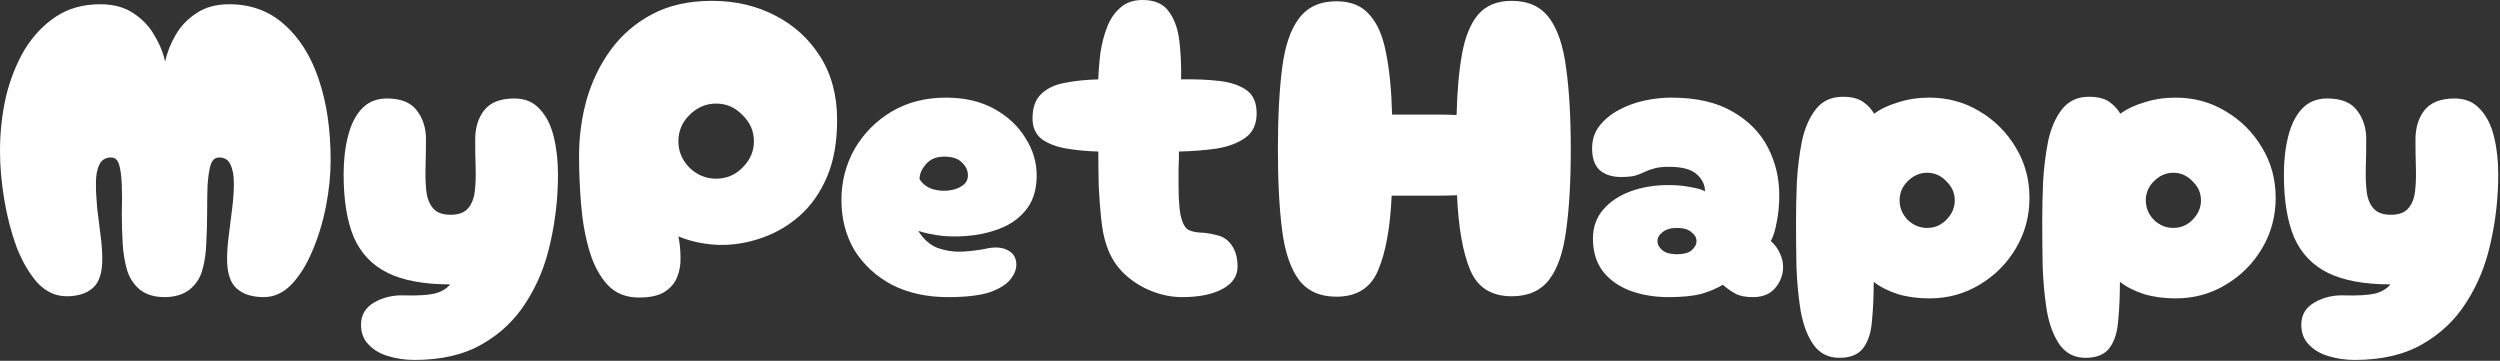
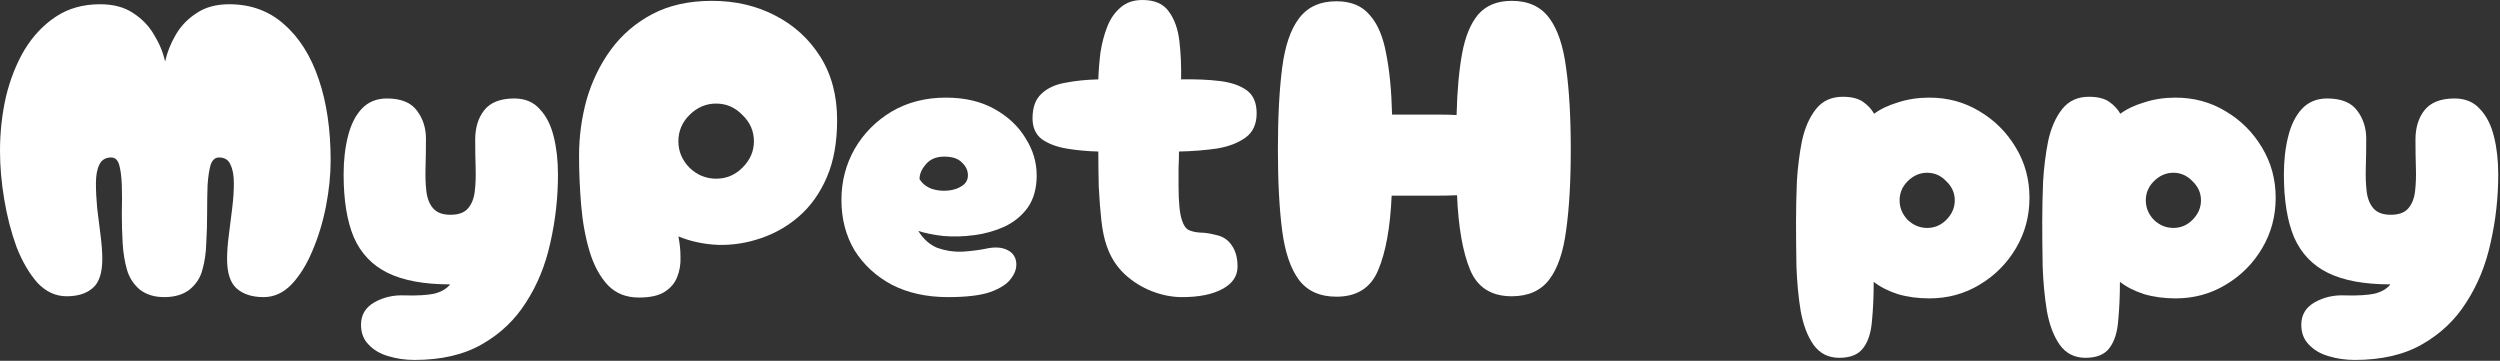
<svg xmlns="http://www.w3.org/2000/svg" width="1178" height="170" viewBox="0 0 1178 170" fill="none">
  <rect x="0" y="0" width="1178" height="170" fill="#333333" stroke="none" />
  <path d="M1109.57 169.6C1105.17 169.6 1101.04 169 1097.17 167.8C1093.44 166.733 1090.37 164.933 1087.97 162.4C1085.57 160 1084.37 156.867 1084.37 153C1084.37 148.333 1086.51 144.8 1090.77 142.4C1095.04 140 1099.84 138.933 1105.17 139.2C1111.04 139.333 1115.57 139.067 1118.77 138.4C1122.11 137.6 1124.64 136.133 1126.37 134C1114.11 134 1104.31 132.2 1096.97 128.6C1089.64 125 1084.31 119.4 1080.97 111.8C1077.77 104.2 1076.17 94.333 1076.17 82.2C1076.17 75.667 1076.84 69.733 1078.17 64.4C1079.51 58.933 1081.64 54.6 1084.57 51.4C1087.64 48.067 1091.64 46.4 1096.57 46.4C1103.24 46.4 1107.97 48.333 1110.77 52.2C1113.57 55.933 1114.97 60.333 1114.97 65.4C1114.97 69.933 1114.91 74.4 1114.77 78.8C1114.64 83.067 1114.77 86.867 1115.17 90.2C1115.57 93.533 1116.64 96.2 1118.37 98.2C1120.11 100.2 1122.84 101.2 1126.57 101.2C1130.31 101.2 1133.04 100.2 1134.77 98.2C1136.51 96.2 1137.57 93.533 1137.97 90.2C1138.37 86.867 1138.51 83.133 1138.37 79C1138.24 74.733 1138.17 70.333 1138.17 65.8C1138.17 60.2 1139.57 55.6 1142.37 52C1145.31 48.267 1150.04 46.4 1156.57 46.4C1161.64 46.4 1165.64 48.067 1168.57 51.4C1171.64 54.6 1173.84 58.933 1175.17 64.4C1176.51 69.733 1177.17 75.667 1177.17 82.2C1177.17 93.133 1175.97 103.867 1173.57 114.4C1171.31 124.8 1167.51 134.133 1162.17 142.4C1156.97 150.667 1150.04 157.267 1141.37 162.2C1132.84 167.133 1122.24 169.6 1109.57 169.6Z" fill="white" />
  <path d="M982.705 168.6C977.505 168.6 973.438 166.533 970.505 162.4C967.705 158.4 965.705 153.133 964.505 146.6C963.438 140.067 962.771 133.067 962.505 125.6C962.371 118.133 962.305 111.067 962.305 104.4C962.305 98.533 962.438 92.267 962.705 85.6C963.105 78.8 963.905 72.4 965.105 66.4C966.438 60.267 968.638 55.267 971.705 51.4C974.771 47.533 978.971 45.6 984.305 45.6C988.438 45.6 991.638 46.4 993.905 48C996.171 49.6 997.905 51.467 999.105 53.6C1002.17 51.333 1005.97 49.533 1010.5 48.2C1015.04 46.733 1019.9 46 1025.1 46C1033.77 46 1041.64 48.133 1048.7 52.4C1055.9 56.667 1061.64 62.4 1065.9 69.6C1070.17 76.667 1072.3 84.533 1072.3 93.2C1072.3 101.867 1070.17 109.8 1065.9 117C1061.64 124.2 1055.9 129.933 1048.7 134.2C1041.64 138.467 1033.77 140.6 1025.1 140.6C1019.77 140.6 1014.84 139.933 1010.3 138.6C1005.77 137.133 1001.97 135.2 998.905 132.8C998.905 139.467 998.638 145.533 998.105 151C997.705 156.467 996.371 160.733 994.105 163.8C991.838 167 988.038 168.6 982.705 168.6ZM1024.1 107.4C1027.57 107.4 1030.57 106.133 1033.1 103.6C1035.77 100.933 1037.1 97.867 1037.1 94.4C1037.1 90.933 1035.77 87.933 1033.1 85.4C1030.57 82.733 1027.57 81.4 1024.1 81.4C1020.64 81.4 1017.57 82.733 1014.9 85.4C1012.37 87.933 1011.1 90.933 1011.1 94.4C1011.1 97.867 1012.37 100.933 1014.9 103.6C1017.57 106.133 1020.64 107.4 1024.1 107.4Z" fill="white" />
  <path d="M866.689 168.6C861.489 168.6 857.422 166.533 854.489 162.4C851.689 158.4 849.689 153.133 848.489 146.6C847.422 140.067 846.756 133.067 846.489 125.6C846.356 118.133 846.289 111.067 846.289 104.4C846.289 98.533 846.422 92.267 846.689 85.6C847.089 78.8 847.889 72.4 849.089 66.4C850.422 60.267 852.622 55.267 855.689 51.4C858.756 47.533 862.956 45.6 868.289 45.6C872.422 45.6 875.622 46.4 877.889 48C880.156 49.6 881.889 51.467 883.089 53.6C886.156 51.333 889.956 49.533 894.489 48.2C899.022 46.733 903.889 46 909.089 46C917.756 46 925.622 48.133 932.689 52.4C939.889 56.667 945.622 62.4 949.889 69.6C954.156 76.667 956.289 84.533 956.289 93.2C956.289 101.867 954.156 109.8 949.889 117C945.622 124.2 939.889 129.933 932.689 134.2C925.622 138.467 917.756 140.6 909.089 140.6C903.756 140.6 898.822 139.933 894.289 138.6C889.756 137.133 885.956 135.2 882.889 132.8C882.889 139.467 882.622 145.533 882.089 151C881.689 156.467 880.356 160.733 878.089 163.8C875.822 167 872.022 168.6 866.689 168.6ZM908.089 107.4C911.556 107.4 914.556 106.133 917.089 103.6C919.756 100.933 921.089 97.867 921.089 94.4C921.089 90.933 919.756 87.933 917.089 85.4C914.556 82.733 911.556 81.4 908.089 81.4C904.622 81.4 901.556 82.733 898.889 85.4C896.356 87.933 895.089 90.933 895.089 94.4C895.089 97.867 896.356 100.933 898.889 103.6C901.556 106.133 904.622 107.4 908.089 107.4Z" fill="white" />
-   <path d="M786.195 140C779.662 140 773.662 139 768.195 137C762.862 135 758.595 132 755.395 128C752.195 123.867 750.595 118.667 750.595 112.4C750.595 107.067 752.195 102.533 755.395 98.8C758.595 95.067 762.862 92.2 768.195 90.2C773.662 88.2 779.662 87.2 786.195 87.2C790.062 87.2 793.595 87.533 796.795 88.2C799.995 88.733 802.195 89.4 803.395 90.2C803.395 87.133 802.129 84.467 799.595 82.2C797.062 79.8 792.662 78.6 786.395 78.6C783.462 78.6 781.129 78.867 779.395 79.4C777.795 79.8 776.329 80.333 774.995 81C773.662 81.667 772.129 82.267 770.395 82.8C768.795 83.2 766.595 83.4 763.795 83.4C759.662 83.4 756.329 82.333 753.795 80.2C751.395 77.933 750.195 74.533 750.195 70C750.195 65.867 751.329 62.333 753.595 59.4C755.995 56.333 759.062 53.8 762.795 51.8C766.529 49.8 770.529 48.333 774.795 47.4C779.195 46.467 783.395 46 787.395 46C799.262 46 808.929 48.2 816.395 52.6C823.862 56.867 829.395 62.467 832.995 69.4C836.595 76.333 838.395 83.867 838.395 92C838.395 96.533 837.995 100.733 837.195 104.6C836.529 108.467 835.595 111.467 834.395 113.6C836.262 115.2 837.662 117.067 838.595 119.2C839.662 121.333 840.195 123.533 840.195 125.8C840.195 129.533 838.929 132.867 836.395 135.8C833.995 138.6 830.529 140 825.995 140C822.529 140 819.795 139.467 817.795 138.4C815.795 137.333 813.795 135.933 811.795 134.2C808.595 136.067 805.062 137.533 801.195 138.6C797.329 139.533 792.329 140 786.195 140ZM790.195 119.8C793.262 119.8 795.529 119.2 796.995 118C798.595 116.667 799.395 115.2 799.395 113.6C799.395 112 798.595 110.6 796.995 109.4C795.529 108.067 793.262 107.4 790.195 107.4C787.262 107.4 784.995 108.067 783.395 109.4C781.795 110.6 780.995 112 780.995 113.6C780.995 115.2 781.795 116.667 783.395 118C784.995 119.2 787.262 119.8 790.195 119.8Z" fill="white" />
  <path d="M629.748 139.8C622.015 139.8 616.148 137.2 612.148 132C608.148 126.667 605.482 118.867 604.148 108.6C602.815 98.333 602.148 85.6 602.148 70.4C602.148 55.2 602.815 42.4 604.148 32C605.482 21.6 608.148 13.8 612.148 8.6C616.148 3.267 622.015 0.6 629.748 0.6C636.548 0.6 641.748 2.733 645.348 7C649.082 11.133 651.682 17.2 653.148 25.2C654.748 33.2 655.682 42.8 655.948 54C658.215 54 660.548 54 662.948 54C665.348 54 667.748 54 670.148 54C672.948 54 675.682 54 678.348 54C681.148 54 683.815 54.067 686.348 54.2C686.615 42.867 687.482 33.2 688.948 25.2C690.415 17.2 692.948 11.067 696.548 6.8C700.282 2.533 705.548 0.4 712.348 0.4C720.082 0.4 725.948 3.067 729.948 8.4C733.948 13.733 736.615 21.6 737.948 32C739.415 42.4 740.148 55.2 740.148 70.4C740.148 85.6 739.415 98.333 737.948 108.6C736.615 118.867 733.948 126.6 729.948 131.8C725.948 137 720.082 139.6 712.348 139.6C702.748 139.6 696.215 135.467 692.748 127.2C689.282 118.933 687.215 107.2 686.548 92C683.482 92.133 680.215 92.2 676.748 92.2C673.282 92.2 669.748 92.2 666.148 92.2C664.415 92.2 662.682 92.2 660.948 92.2C659.215 92.2 657.482 92.2 655.748 92.2C655.082 107.267 652.948 119 649.348 127.4C645.882 135.667 639.348 139.8 629.748 139.8Z" fill="white" />
  <path d="M556.931 140C552.265 140 547.531 139.067 542.731 137.2C537.931 135.333 533.598 132.6 529.731 129C525.998 125.4 523.265 121.067 521.531 116C520.331 112.667 519.465 108.533 518.931 103.6C518.398 98.667 517.998 93.4 517.731 87.8C517.598 82.2 517.531 76.733 517.531 71.4C512.331 71.267 507.331 70.8 502.531 70C497.865 69.2 493.998 67.733 490.931 65.6C487.998 63.333 486.531 60.067 486.531 55.8C486.531 50.6 487.931 46.733 490.731 44.2C493.531 41.533 497.265 39.8 501.931 39C506.731 38.067 511.931 37.533 517.531 37.4C517.665 33.267 517.998 29.067 518.531 24.8C519.198 20.4 520.265 16.333 521.731 12.6C523.198 8.867 525.265 5.867 527.931 3.6C530.598 1.2 534.065 0 538.331 0C544.065 0 548.198 1.8 550.731 5.4C553.398 9 555.065 13.667 555.731 19.4C556.398 25.133 556.665 31.133 556.531 37.4C563.465 37.267 569.598 37.533 574.931 38.2C580.265 38.867 584.465 40.333 587.531 42.6C590.598 44.867 592.131 48.467 592.131 53.4C592.131 58.467 590.398 62.267 586.931 64.8C583.465 67.333 578.931 69.067 573.331 70C567.731 70.8 561.798 71.267 555.531 71.4C555.531 73.933 555.465 76.6 555.331 79.4C555.331 82.067 555.331 84.8 555.331 87.6C555.331 95.2 555.865 100.6 556.931 103.8C557.731 106.2 558.798 107.733 560.131 108.4C561.598 109.067 563.398 109.467 565.531 109.6C567.665 109.6 570.265 110 573.331 110.8C576.398 111.467 578.798 113.133 580.531 115.8C582.265 118.333 583.131 121.6 583.131 125.6C583.131 130.133 580.731 133.667 575.931 136.2C571.265 138.733 564.931 140 556.931 140Z" fill="white" />
  <path d="M446.684 140C436.684 140 427.884 138.067 420.284 134.2C412.818 130.2 406.951 124.8 402.684 118C398.551 111.067 396.484 103.133 396.484 94.2C396.484 85.533 398.551 77.533 402.684 70.2C406.951 62.867 412.751 57 420.084 52.6C427.551 48.2 436.084 46 445.684 46C454.618 46 462.284 47.8 468.684 51.4C475.084 55 479.951 59.6 483.284 65.2C486.751 70.667 488.484 76.467 488.484 82.6C488.484 88.733 487.084 93.8 484.284 97.8C481.484 101.667 477.818 104.667 473.284 106.8C468.884 108.8 464.151 110.133 459.084 110.8C454.018 111.467 449.151 111.6 444.484 111.2C439.818 110.667 435.884 109.867 432.684 108.8C435.084 112.667 438.084 115.333 441.684 116.8C445.418 118.133 449.284 118.733 453.284 118.6C457.418 118.333 461.151 117.867 464.484 117.2C468.618 116.267 472.018 116.467 474.684 117.8C477.351 119.133 478.751 121.267 478.884 124.2C479.018 126.6 478.151 129 476.284 131.4C474.551 133.8 471.351 135.867 466.684 137.6C462.018 139.2 455.351 140 446.684 140ZM433.284 84.4C434.618 86.533 436.551 88.067 439.084 89C441.618 89.8 444.151 90.067 446.684 89.8C449.351 89.533 451.551 88.8 453.284 87.6C455.151 86.4 456.084 84.733 456.084 82.6C456.084 80.333 455.151 78.333 453.284 76.6C451.551 74.733 448.751 73.8 444.884 73.8C441.151 73.8 438.284 75 436.284 77.4C434.284 79.667 433.284 82 433.284 84.4Z" fill="white" />
  <path d="M301.052 140.2C295.052 140.2 290.185 138.267 286.452 134.4C282.718 130.4 279.852 125.133 277.852 118.6C275.852 111.933 274.518 104.667 273.852 96.8C273.185 88.933 272.852 81.133 272.852 73.4C272.852 64.333 274.052 55.467 276.452 46.8C278.985 38.133 282.785 30.333 287.852 23.4C293.052 16.333 299.585 10.733 307.452 6.6C315.318 2.467 324.652 0.4 335.452 0.4C346.385 0.4 356.252 2.667 365.052 7.2C373.985 11.733 381.118 18.2 386.452 26.6C391.785 35 394.452 45 394.452 56.6C394.452 67 392.852 75.933 389.652 83.4C386.452 90.867 382.118 97 376.652 101.8C371.318 106.467 365.318 109.933 358.652 112.2C352.118 114.467 345.452 115.533 338.652 115.4C331.852 115.133 325.518 113.8 319.652 111.4C320.318 114.6 320.652 117.867 320.652 121.2C320.785 124.533 320.252 127.667 319.052 130.6C317.985 133.4 315.985 135.733 313.052 137.6C310.252 139.333 306.252 140.2 301.052 140.2ZM337.452 84.2C342.252 84.2 346.385 82.467 349.852 79C353.452 75.4 355.252 71.267 355.252 66.6C355.252 61.8 353.452 57.667 349.852 54.2C346.385 50.6 342.252 48.8 337.452 48.8C332.652 48.8 328.452 50.6 324.852 54.2C321.385 57.667 319.652 61.8 319.652 66.6C319.652 71.267 321.385 75.4 324.852 79C328.452 82.467 332.652 84.2 337.452 84.2Z" fill="white" />
  <path d="M195.314 169.6C190.914 169.6 186.781 169 182.914 167.8C179.181 166.733 176.114 164.933 173.714 162.4C171.314 160 170.114 156.867 170.114 153C170.114 148.333 172.247 144.8 176.514 142.4C180.781 140 185.581 138.933 190.914 139.2C196.781 139.333 201.314 139.067 204.514 138.4C207.847 137.6 210.381 136.133 212.114 134C199.847 134 190.047 132.2 182.714 128.6C175.381 125 170.047 119.4 166.714 111.8C163.514 104.2 161.914 94.333 161.914 82.2C161.914 75.667 162.581 69.733 163.914 64.4C165.247 58.933 167.381 54.6 170.314 51.4C173.381 48.067 177.381 46.4 182.314 46.4C188.981 46.4 193.714 48.333 196.514 52.2C199.314 55.933 200.714 60.333 200.714 65.4C200.714 69.933 200.647 74.4 200.514 78.8C200.381 83.067 200.514 86.867 200.914 90.2C201.314 93.533 202.381 96.2 204.114 98.2C205.847 100.2 208.581 101.2 212.314 101.2C216.047 101.2 218.781 100.2 220.514 98.2C222.247 96.2 223.314 93.533 223.714 90.2C224.114 86.867 224.247 83.133 224.114 79C223.981 74.733 223.914 70.333 223.914 65.8C223.914 60.2 225.314 55.6 228.114 52C231.047 48.267 235.781 46.4 242.314 46.4C247.381 46.4 251.381 48.067 254.314 51.4C257.381 54.6 259.581 58.933 260.914 64.4C262.247 69.733 262.914 75.667 262.914 82.2C262.914 93.133 261.714 103.867 259.314 114.4C257.047 124.8 253.247 134.133 247.914 142.4C242.714 150.667 235.781 157.267 227.114 162.2C218.581 167.133 207.981 169.6 195.314 169.6Z" fill="white" />
  <path d="M77.4 140C72.733 140 68.867 138.8 65.8 136.4C62.867 133.867 60.867 130.733 59.8 127C58.733 123.267 58.067 119.133 57.8 114.6C57.533 109.933 57.4 105.267 57.4 100.6C57.533 95.8 57.533 91.4 57.4 87.4C57.267 83.4 56.867 80.2 56.2 77.8C55.533 75.4 54.267 74.2 52.4 74.2C49.733 74.2 47.867 75.333 46.8 77.6C45.733 79.733 45.2 82.667 45.2 86.4C45.2 90 45.4 93.933 45.8 98.2C46.333 102.467 46.867 106.733 47.4 111C47.933 115.133 48.2 118.8 48.2 122C48.2 128.667 46.667 133.267 43.6 135.8C40.667 138.333 36.6 139.6 31.4 139.6C26.2 139.6 21.6 137.467 17.6 133.2C13.733 128.8 10.467 123.2 7.8 116.4C5.267 109.467 3.333 102 2 94C0.667 86 0 78.4 0 71.2C0 62.4 0.933 53.867 2.8 45.6C4.8 37.333 7.733 29.933 11.6 23.4C15.6 16.867 20.533 11.667 26.4 7.8C32.267 3.933 39.2 2 47.2 2C53.467 2 58.667 3.4 62.8 6.2C66.933 8.867 70.2 12.267 72.6 16.4C75.133 20.533 76.867 24.733 77.8 29C78.733 24.733 80.4 20.533 82.8 16.4C85.2 12.267 88.467 8.867 92.6 6.2C96.733 3.4 101.867 2 108 2C118.133 2 126.733 5.133 133.8 11.4C141 17.667 146.467 26.333 150.2 37.4C153.933 48.333 155.8 61.067 155.8 75.6C155.8 82.4 155.067 89.6 153.6 97.2C152.133 104.667 150 111.667 147.2 118.2C144.533 124.6 141.267 129.867 137.4 134C133.533 138 129.133 140 124.2 140C118.867 140 114.667 138.667 111.6 136C108.533 133.333 107 128.667 107 122C107 118.8 107.267 115.133 107.8 111C108.333 106.733 108.867 102.467 109.4 98.2C109.933 93.933 110.2 90 110.2 86.4C110.2 82.667 109.667 79.733 108.6 77.6C107.667 75.333 105.867 74.2 103.2 74.2C101.333 74.2 100 75.4 99.2 77.8C98.533 80.2 98.067 83.4 97.8 87.4C97.667 91.267 97.6 95.6 97.6 100.4C97.6 105.067 97.467 109.733 97.2 114.4C97.067 119.067 96.467 123.267 95.4 127C94.467 130.733 92.467 133.867 89.4 136.4C86.333 138.8 82.333 140 77.4 140Z" fill="white" />
</svg>